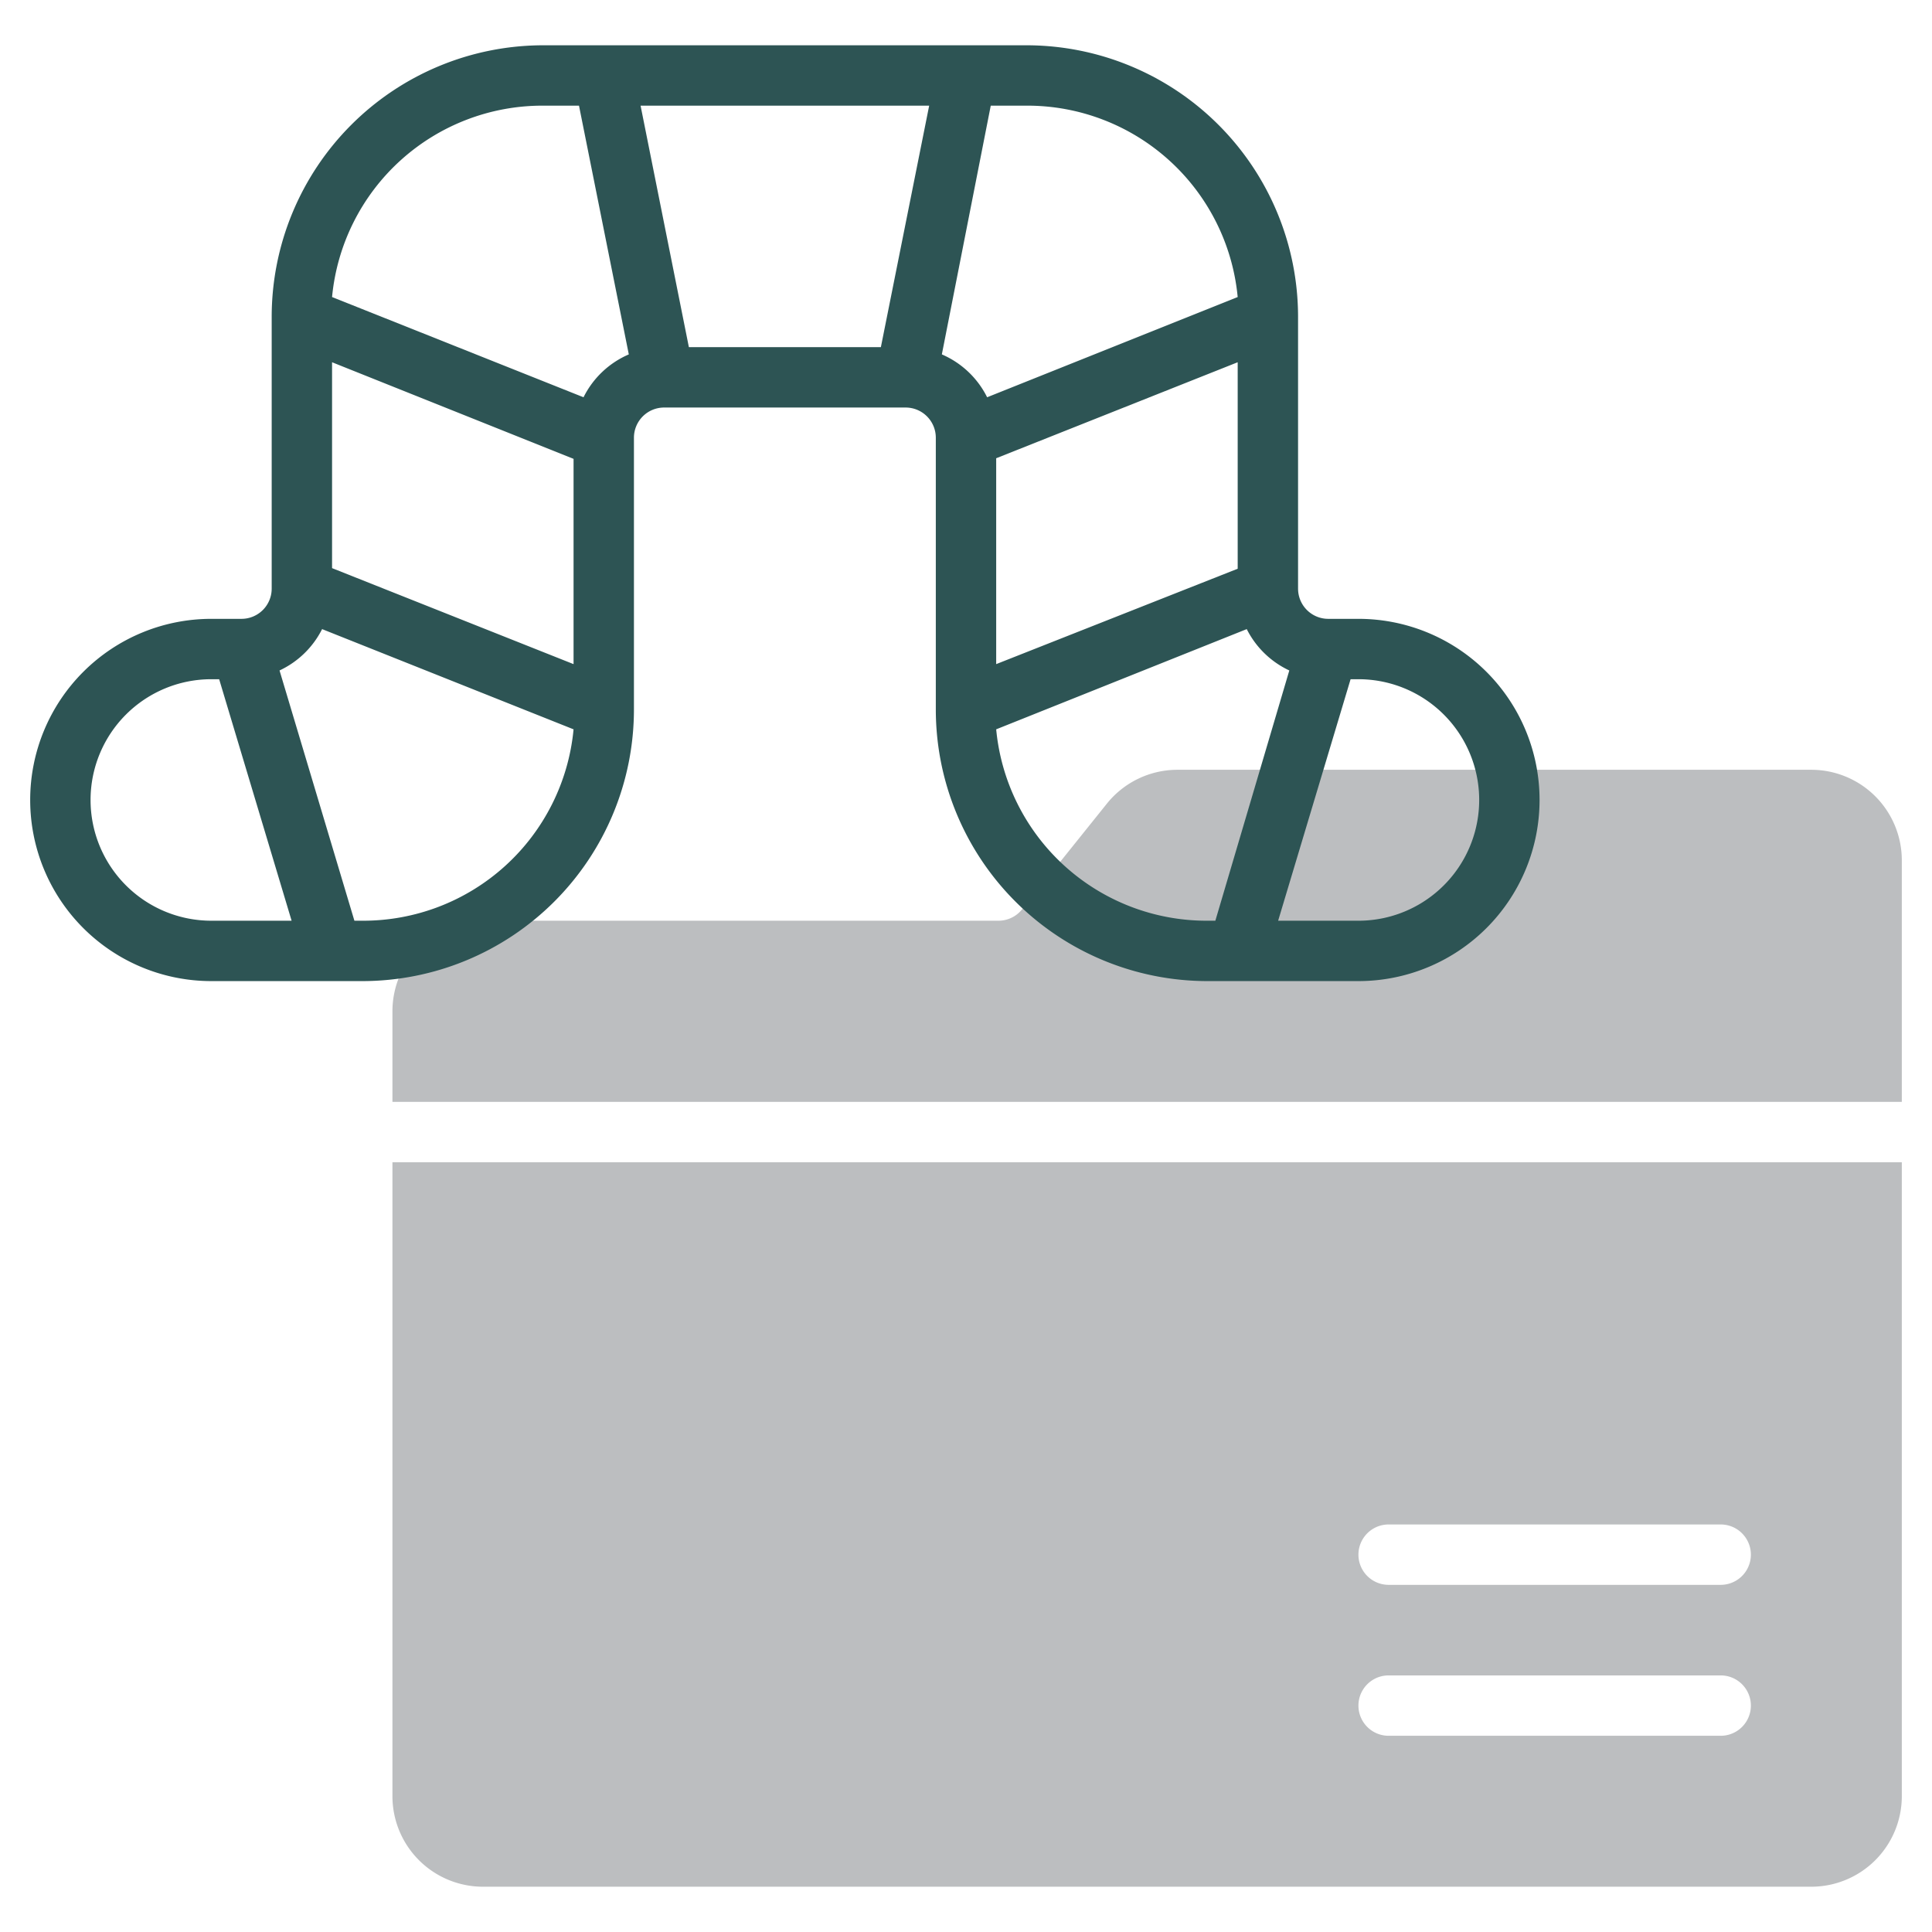
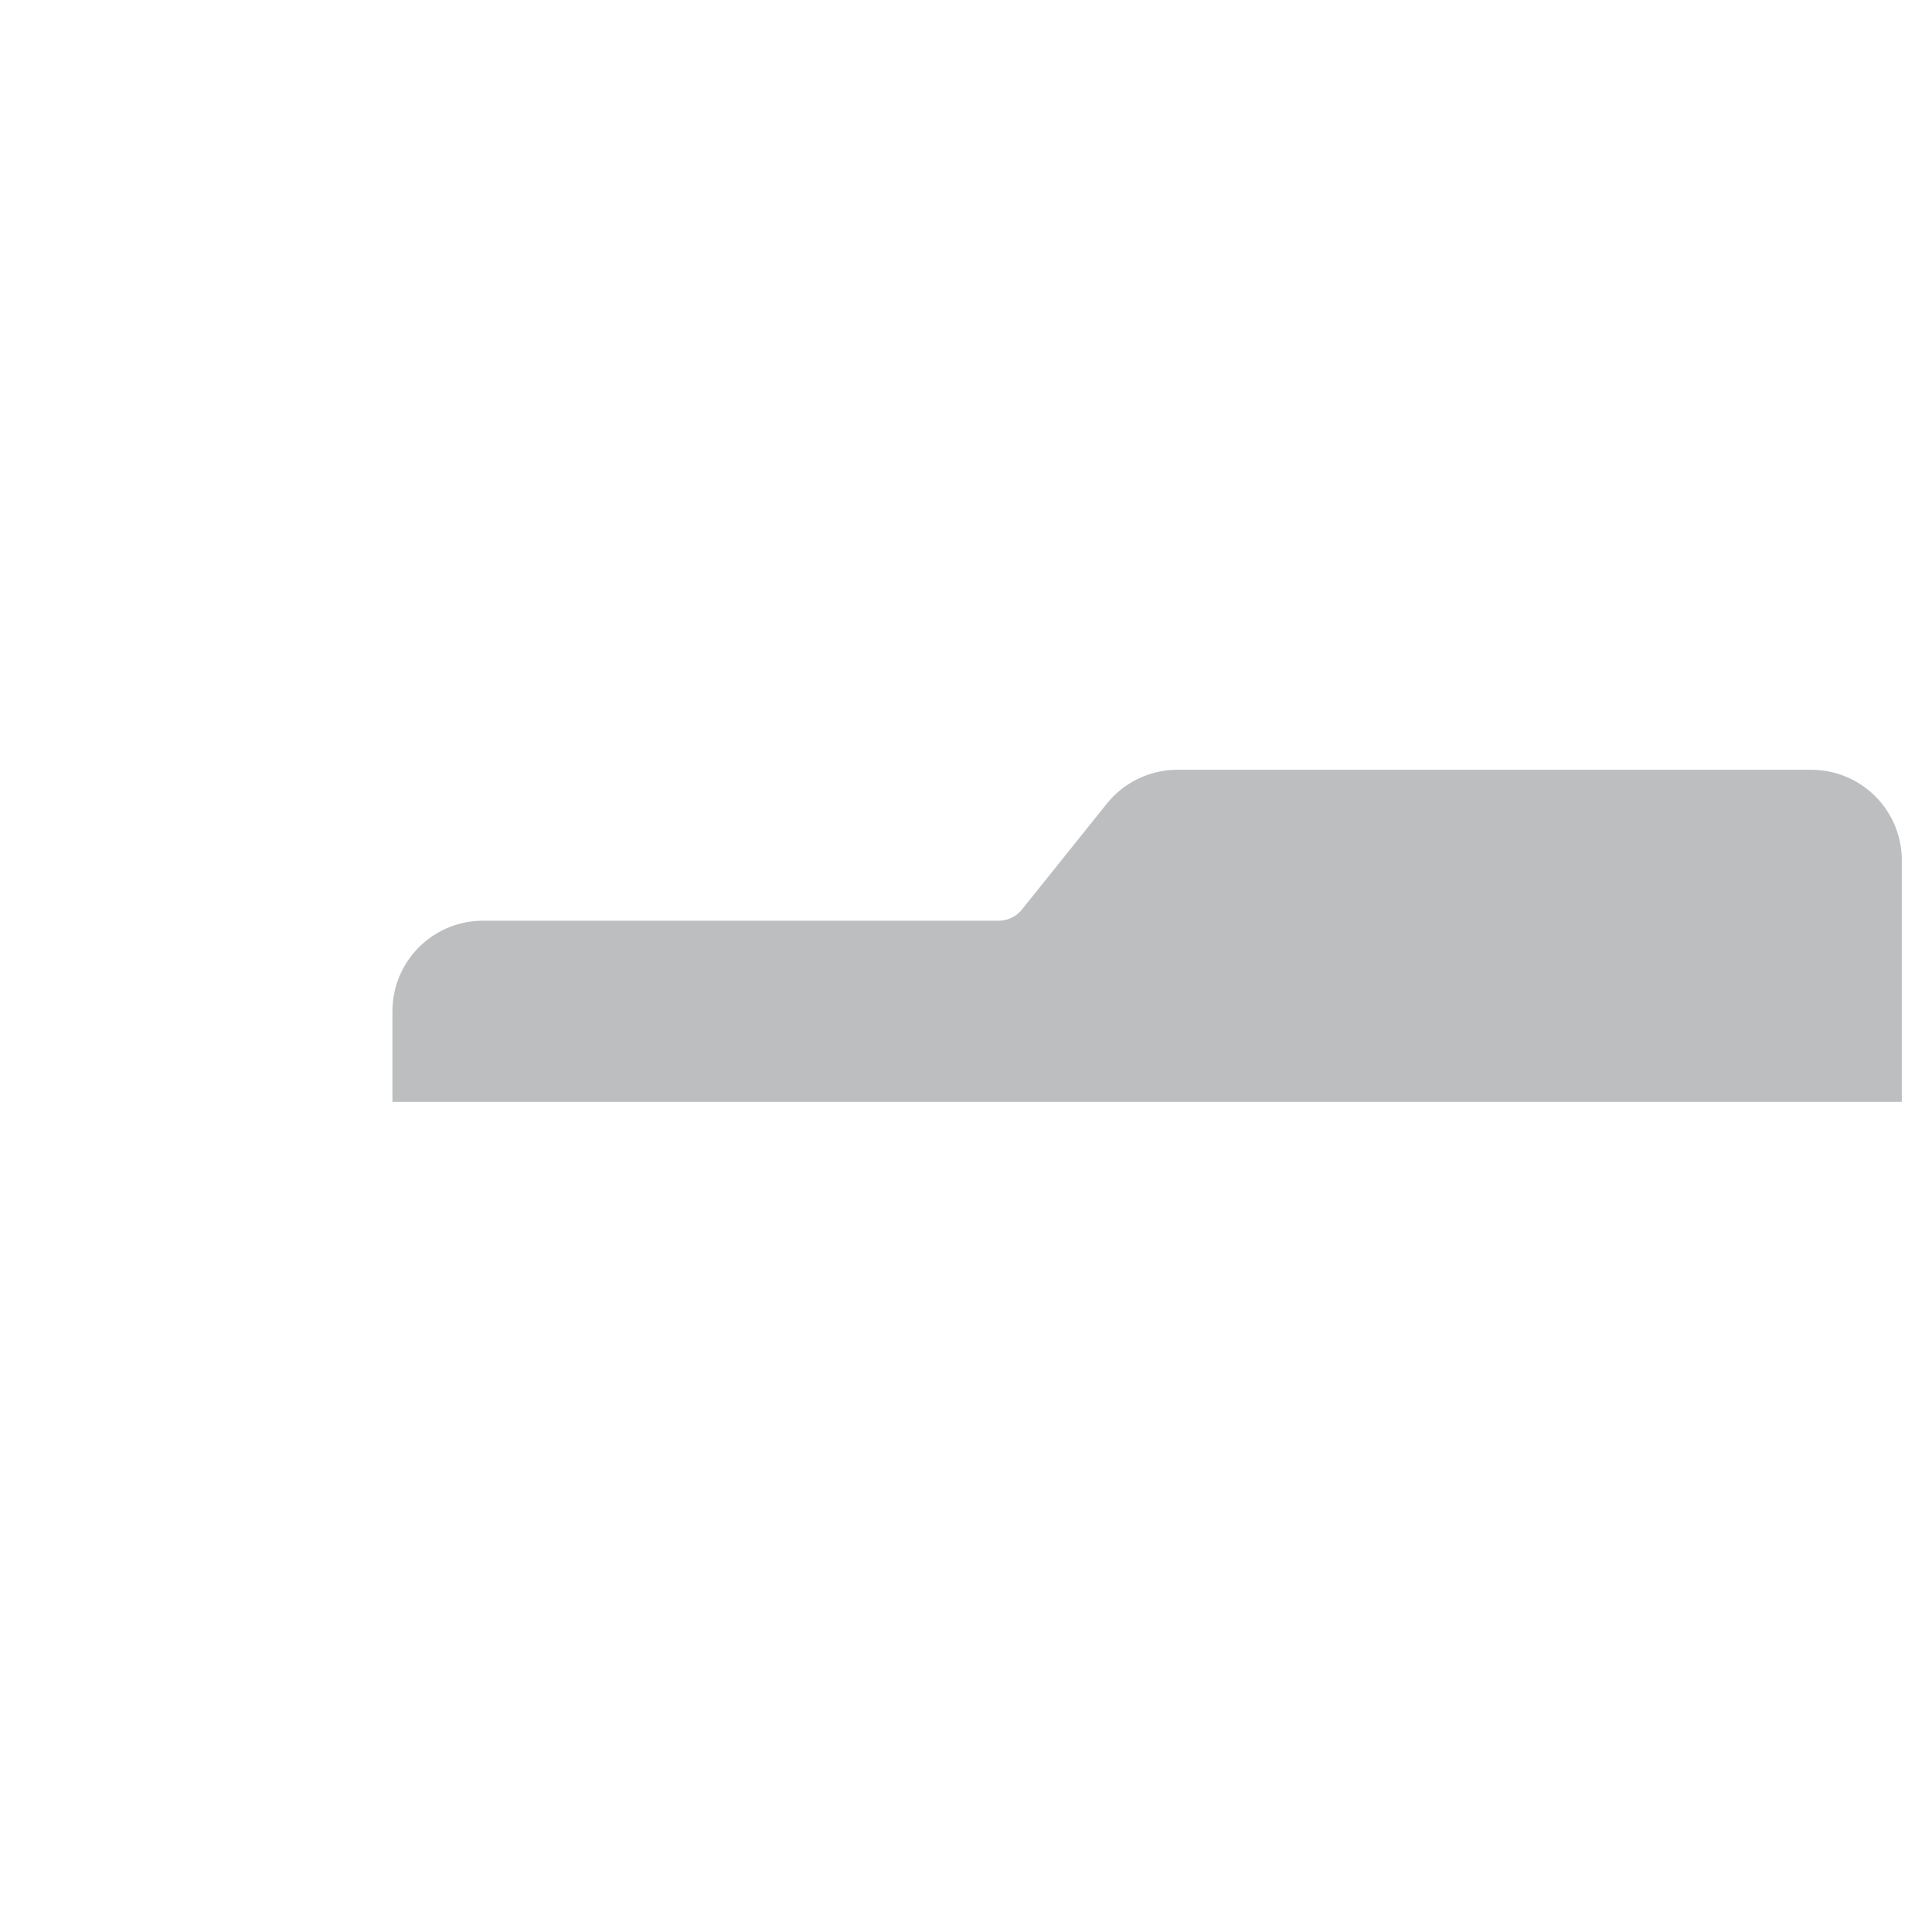
<svg xmlns="http://www.w3.org/2000/svg" id="line" viewBox="0 0 64 64">
  <defs>
    <style>.cls-1{fill:#bcbec0;}.cls-2{fill:#2d5454;}</style>
  </defs>
-   <path class="cls-1" d="M13,38.5v21a3,3,0,0,0,3,3H60a3,3,0,0,0,3-3v-21Zm44,19H46a1,1,0,0,1,0-2H57a1,1,0,0,1,0,2Zm0-5H46a1,1,0,0,1,0-2H57a1,1,0,0,1,0,2Z" />
  <path class="cls-1" d="M63,36.5v-8a3,3,0,0,0-3-3H39a3,3,0,0,0-2.34,1.13l-2.8,3.49a1,1,0,0,1-.78.38H16a3,3,0,0,0-3,3v3Z" />
-   <path class="cls-2" d="M45,20.5H44a1,1,0,0,1-1-1v-9h0v0a9,9,0,0,0-9-9H18a9,9,0,0,0-9,9v0H9v9a1,1,0,0,1-1,1H7a6,6,0,0,0,0,12h5a9,9,0,0,0,9-9v0h0v-9a1,1,0,0,1,1-1h8a1,1,0,0,1,1,1v9h0v0a9,9,0,0,0,9,9h5a6,6,0,0,0,0-12ZM33,22V15.18L41,12v6.84ZM41,9.84l-8.3,3.32a3,3,0,0,0-1.5-1.42L32.82,3.5H34A7,7,0,0,1,41,9.84ZM21.22,3.5h9.56l-1.6,8H22.82ZM18,3.5h1.18l1.65,8.24a3,3,0,0,0-1.5,1.42L11,9.84A7,7,0,0,1,18,3.5ZM11,18.82V12l8,3.2V22ZM3,26.5a4,4,0,0,1,4-4h.26l2.4,8H7A4,4,0,0,1,3,26.5Zm9,4h-.26L9.26,22.21a3,3,0,0,0,1.41-1.37L19,24.16A7,7,0,0,1,12,30.5Zm21-6.34,8.3-3.32a3,3,0,0,0,1.41,1.37L40.26,30.5H40A7,7,0,0,1,33,24.16ZM45,30.5H42.34l2.4-8H45a4,4,0,0,1,0,8Z" />
</svg>